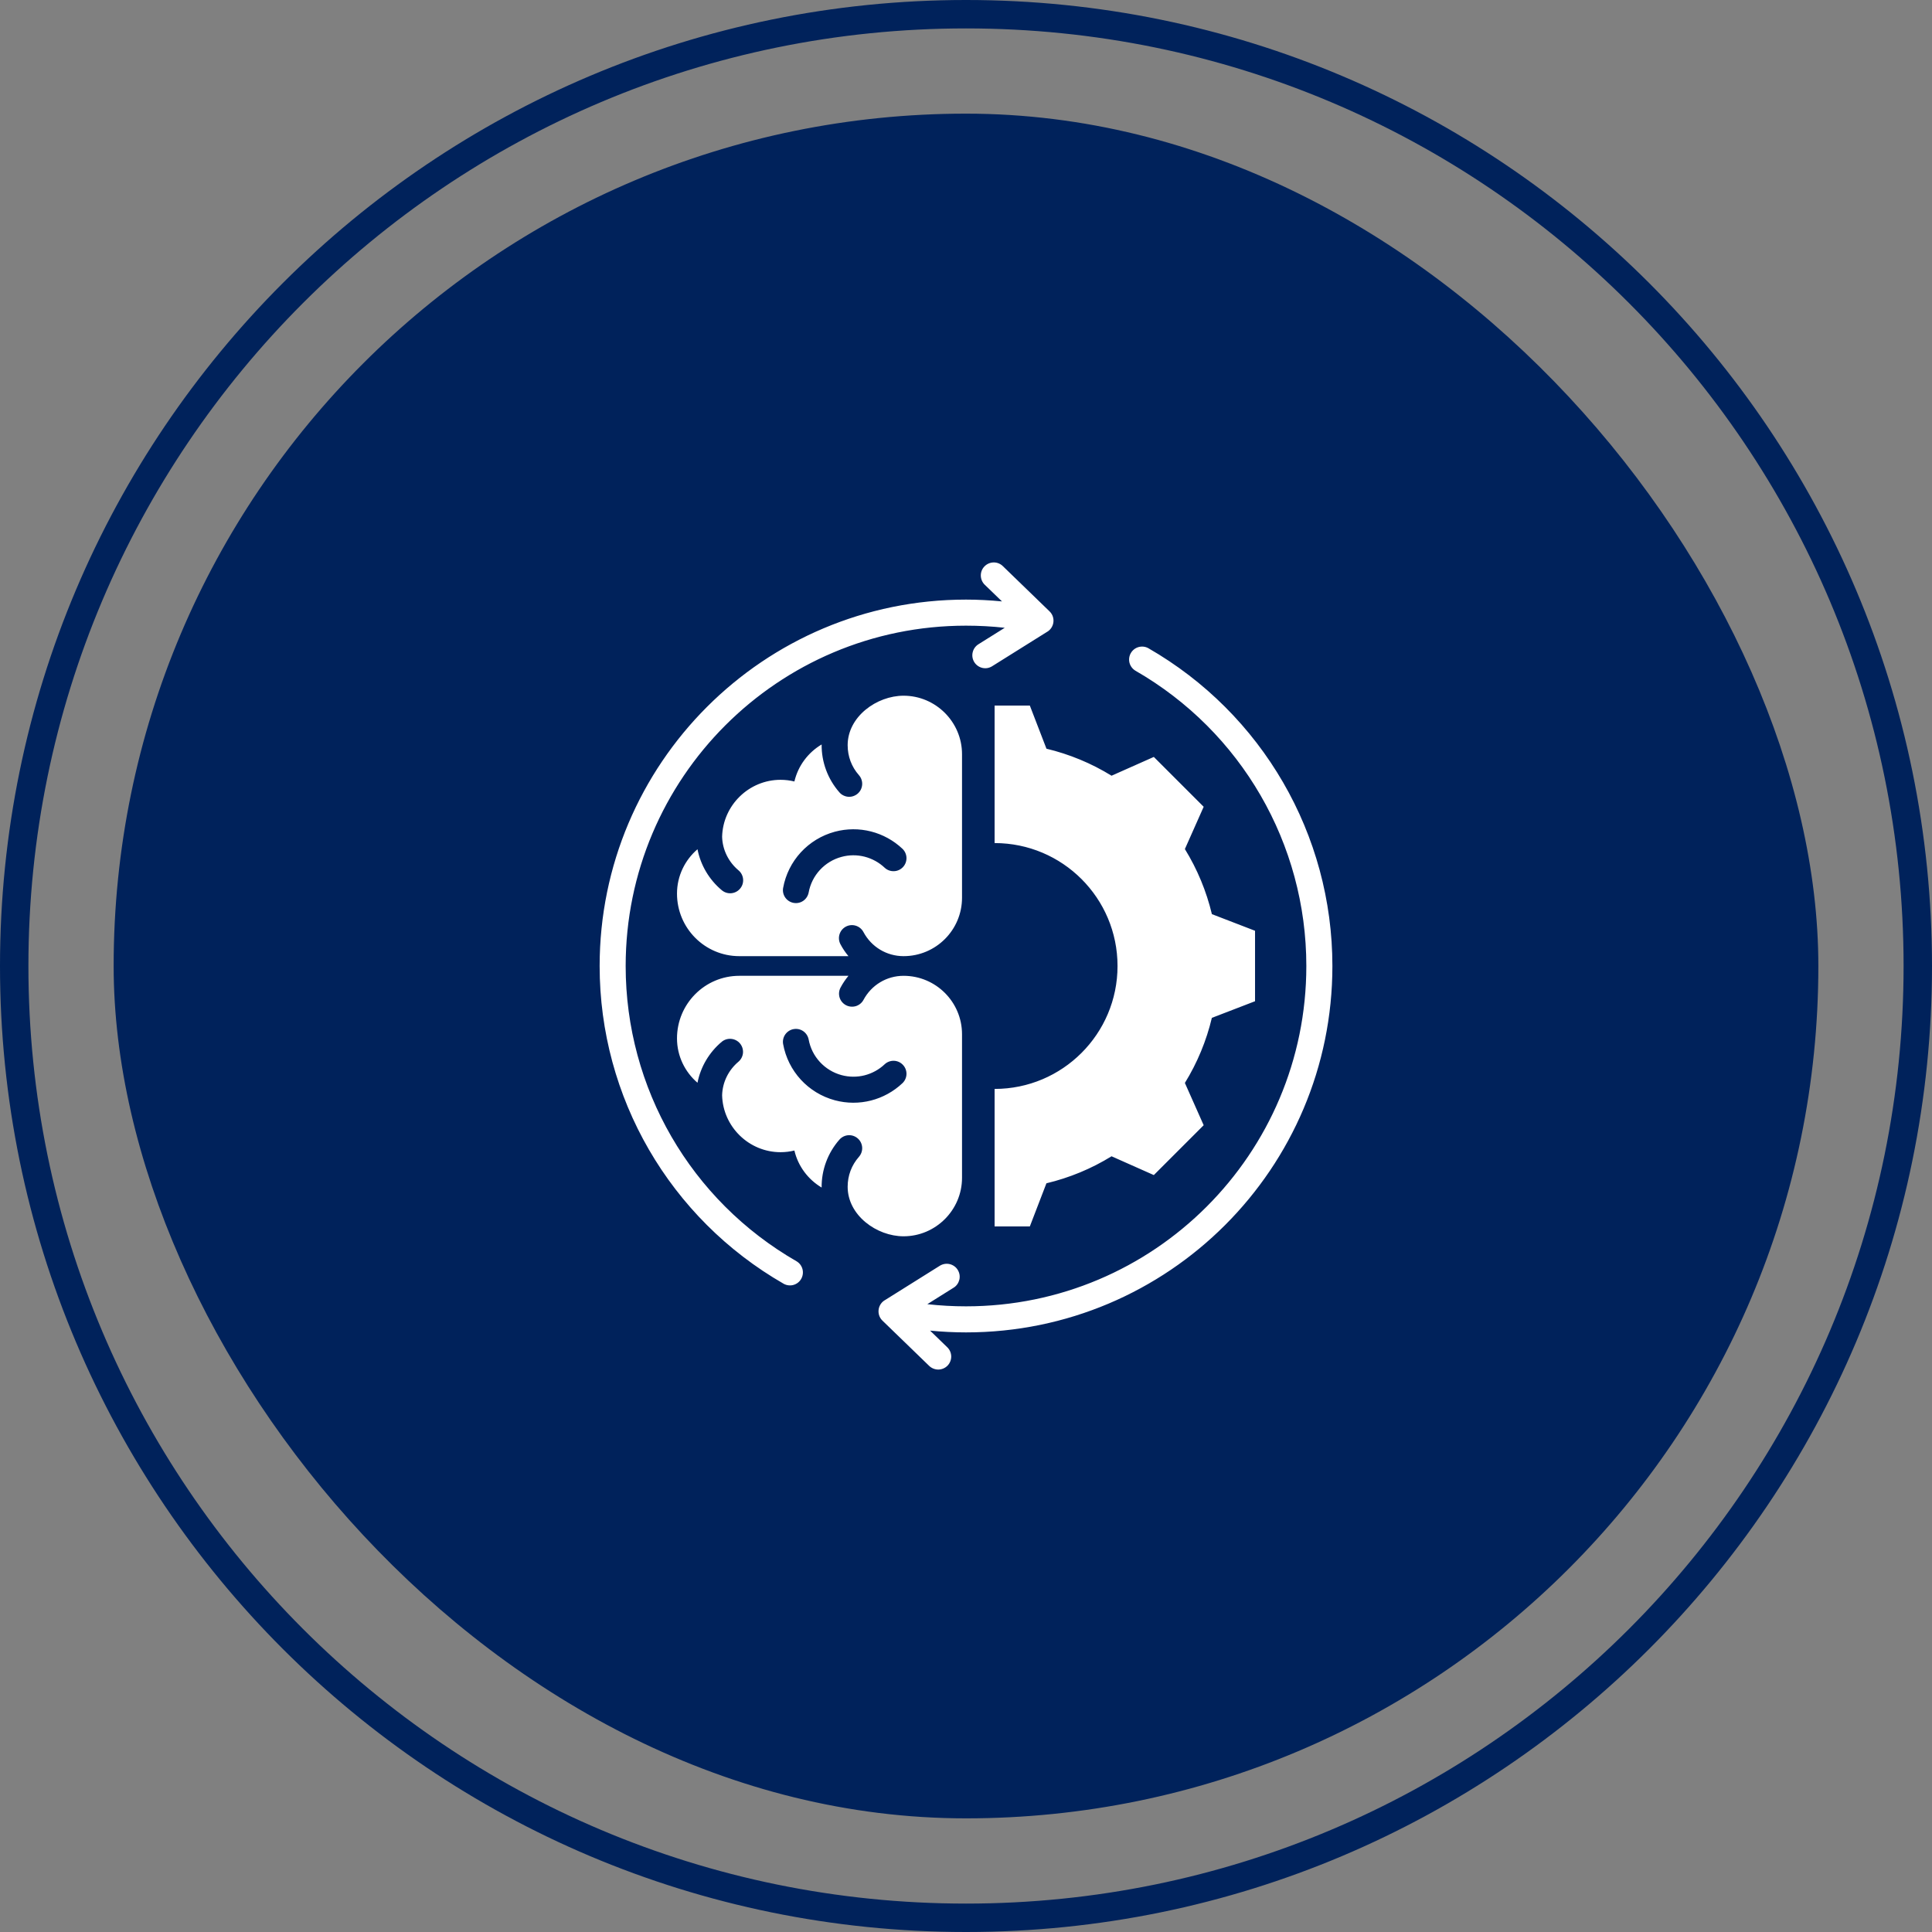
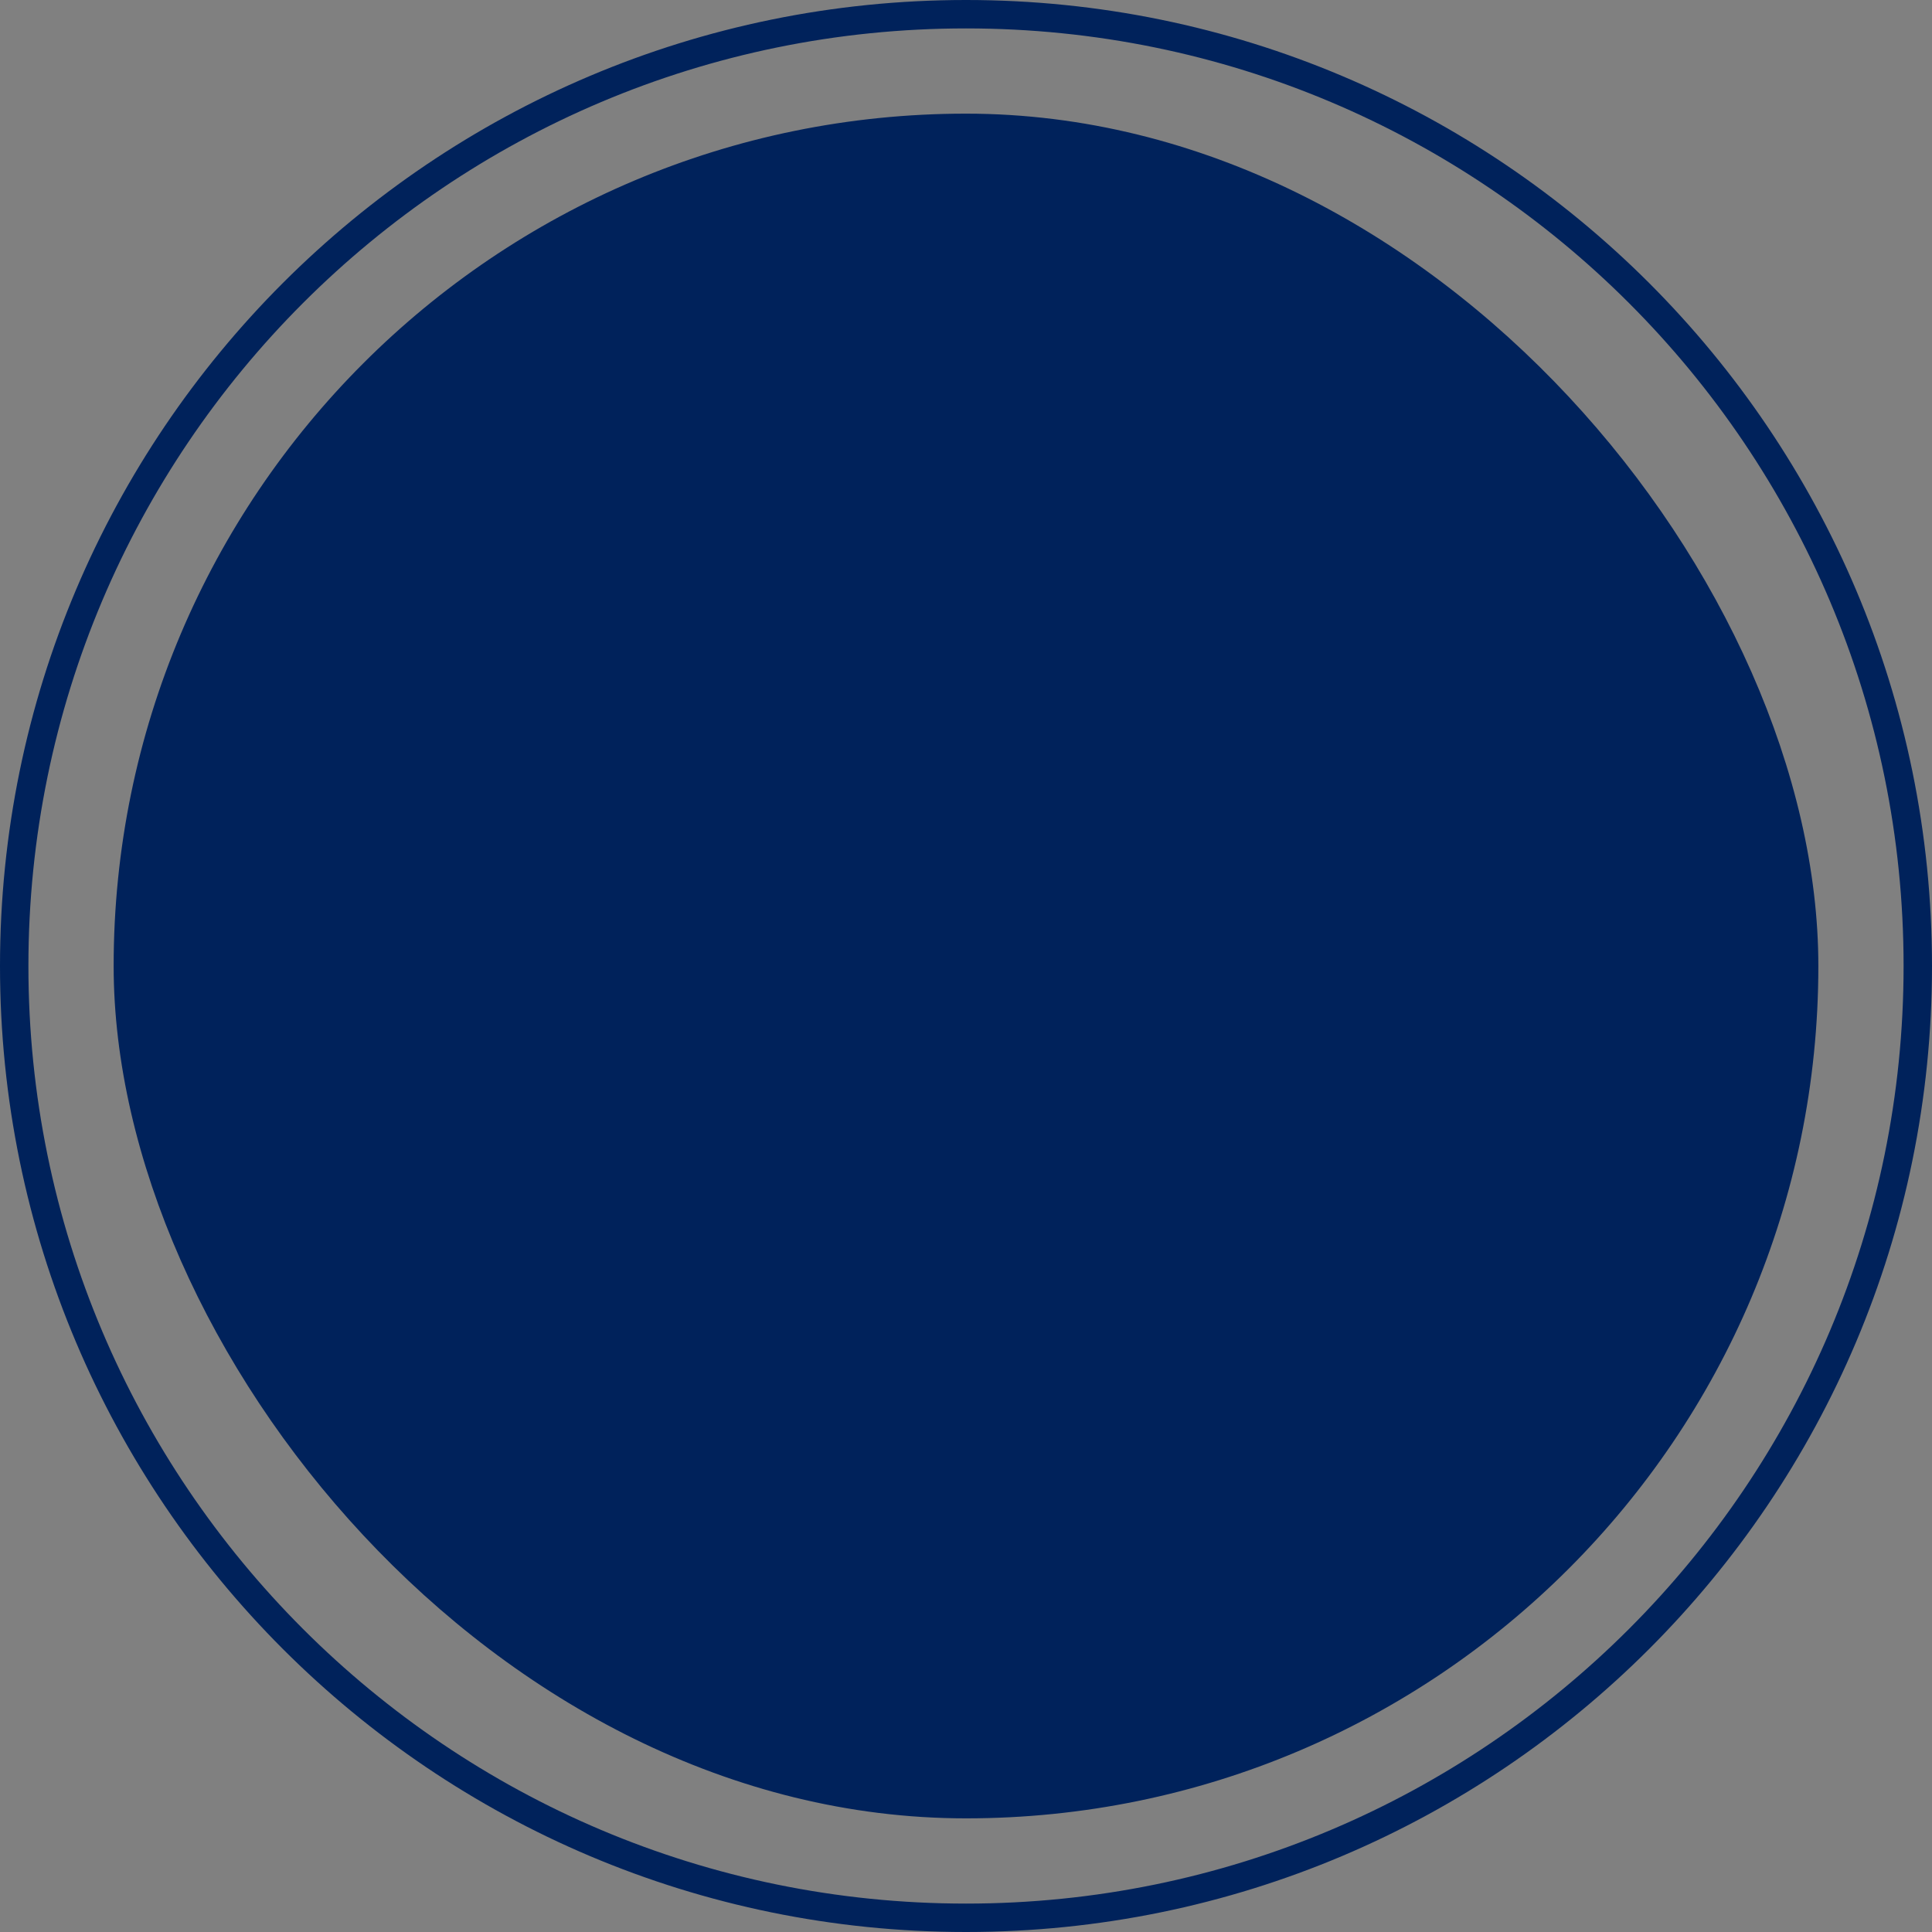
<svg xmlns="http://www.w3.org/2000/svg" width="51" height="51" viewBox="0 0 51 51" fill="none">
  <rect x="0" y="0" width="51" height="51" fill="#808080" stroke="none" />
  <path d="M25.5 0.375C39.376 0.375 50.625 11.624 50.625 25.5C50.625 39.376 39.376 50.625 25.5 50.625C11.624 50.625 0.375 39.376 0.375 25.5C0.375 11.624 11.624 0.375 25.5 0.375Z" stroke="#00225B" stroke-width="0.75" />
  <rect x="3" y="3" width="45" height="45" rx="22.5" fill="#00225B" />
  <g clip-path="url(#clip0_943_23309)">
-     <path fill-rule="evenodd" clip-rule="evenodd" d="M19.516 25.24H22.397C22.316 25.143 22.245 25.038 22.186 24.926C22.097 24.758 22.161 24.55 22.328 24.461C22.496 24.372 22.704 24.436 22.793 24.604C23.003 24.998 23.406 25.24 23.852 25.24C24.704 25.24 25.395 24.55 25.395 23.698V19.908C25.395 19.06 24.701 18.365 23.852 18.365C23.143 18.365 22.376 18.918 22.376 19.671C22.376 19.966 22.479 20.242 22.674 20.463C22.704 20.497 22.727 20.536 22.741 20.579C22.756 20.622 22.762 20.667 22.759 20.712C22.756 20.757 22.744 20.801 22.725 20.841C22.705 20.882 22.677 20.918 22.643 20.948C22.609 20.978 22.57 21 22.527 21.015C22.485 21.03 22.439 21.036 22.394 21.033C22.349 21.03 22.305 21.018 22.265 20.998C22.224 20.979 22.188 20.951 22.159 20.917C21.852 20.568 21.684 20.117 21.689 19.652C21.332 19.864 21.067 20.215 20.97 20.629C20.85 20.6 20.728 20.585 20.605 20.585C19.772 20.585 19.084 21.255 19.062 22.087C19.071 22.432 19.231 22.753 19.494 22.974C19.564 23.032 19.608 23.116 19.616 23.207C19.624 23.298 19.596 23.388 19.537 23.457C19.479 23.527 19.395 23.571 19.304 23.579C19.214 23.587 19.124 23.559 19.054 23.5C18.723 23.224 18.495 22.841 18.412 22.418C18.081 22.702 17.871 23.122 17.871 23.589C17.871 24.499 18.605 25.24 19.516 25.24ZM29.971 17.704C29.895 17.658 29.839 17.583 29.816 17.497C29.794 17.41 29.806 17.318 29.851 17.24C29.896 17.162 29.969 17.105 30.055 17.081C30.142 17.057 30.234 17.067 30.312 17.11C33.32 18.839 35.172 22.03 35.172 25.5C35.172 30.841 30.842 35.172 25.5 35.172C25.184 35.172 24.867 35.156 24.552 35.125L25.008 35.567C25.072 35.63 25.109 35.717 25.11 35.807C25.11 35.897 25.076 35.984 25.013 36.049C24.95 36.114 24.863 36.151 24.773 36.153C24.683 36.154 24.596 36.12 24.53 36.058L23.294 34.861C23.127 34.698 23.169 34.421 23.372 34.313L24.81 33.412C24.848 33.389 24.89 33.373 24.935 33.365C24.979 33.358 25.024 33.359 25.068 33.369C25.112 33.379 25.153 33.398 25.19 33.424C25.227 33.45 25.258 33.483 25.281 33.521C25.305 33.559 25.321 33.602 25.329 33.646C25.336 33.69 25.335 33.736 25.325 33.779C25.314 33.823 25.296 33.864 25.27 33.901C25.244 33.938 25.211 33.969 25.173 33.992L24.479 34.427C24.818 34.465 25.159 34.484 25.5 34.484C30.462 34.484 34.484 30.462 34.484 25.5C34.484 22.276 32.767 19.311 29.971 17.704ZM25.992 15.433C25.928 15.37 25.892 15.283 25.891 15.193C25.89 15.102 25.925 15.015 25.988 14.951C26.051 14.886 26.137 14.849 26.227 14.847C26.317 14.845 26.405 14.879 26.47 14.942L27.706 16.139C27.874 16.302 27.831 16.578 27.628 16.687L26.19 17.587C26.152 17.611 26.11 17.627 26.066 17.635C26.021 17.642 25.976 17.641 25.932 17.631C25.844 17.61 25.767 17.556 25.719 17.479C25.671 17.402 25.655 17.309 25.676 17.221C25.696 17.132 25.751 17.055 25.828 17.007L26.523 16.572C26.183 16.534 25.842 16.516 25.5 16.516C20.538 16.516 16.516 20.538 16.516 25.5C16.516 28.724 18.233 31.689 21.029 33.296C21.106 33.342 21.161 33.416 21.184 33.503C21.206 33.59 21.194 33.682 21.149 33.76C21.105 33.838 21.031 33.895 20.945 33.919C20.859 33.943 20.766 33.932 20.688 33.889C17.68 32.161 15.829 28.97 15.829 25.5C15.829 20.159 20.159 15.828 25.5 15.828C25.817 15.828 26.134 15.845 26.45 15.876L25.992 15.433ZM19.516 25.759C18.605 25.759 17.871 26.501 17.871 27.411C17.871 27.878 18.081 28.298 18.412 28.582C18.495 28.159 18.723 27.776 19.054 27.499C19.124 27.442 19.213 27.415 19.303 27.424C19.393 27.432 19.476 27.476 19.534 27.545C19.592 27.614 19.62 27.704 19.613 27.794C19.605 27.884 19.563 27.967 19.494 28.026C19.231 28.247 19.071 28.568 19.062 28.913C19.084 29.745 19.772 30.415 20.605 30.415C20.728 30.415 20.85 30.4 20.97 30.371C21.067 30.785 21.332 31.136 21.689 31.348C21.684 30.883 21.852 30.432 22.159 30.083C22.219 30.015 22.303 29.973 22.394 29.967C22.485 29.961 22.575 29.992 22.643 30.052C22.712 30.112 22.753 30.197 22.759 30.288C22.765 30.379 22.734 30.468 22.674 30.537C22.479 30.758 22.376 31.033 22.376 31.328C22.376 32.082 23.143 32.635 23.852 32.635C24.701 32.635 25.395 31.94 25.395 31.092V27.302C25.395 26.45 24.704 25.759 23.852 25.759C23.406 25.759 23.003 26.002 22.793 26.396C22.75 26.475 22.677 26.534 22.59 26.56C22.504 26.585 22.41 26.576 22.331 26.534C22.251 26.492 22.191 26.42 22.164 26.334C22.137 26.247 22.145 26.154 22.186 26.074C22.245 25.962 22.316 25.857 22.397 25.759L19.516 25.759ZM26.255 18.625V22.255C28.047 22.255 29.5 23.707 29.5 25.5C29.5 27.292 28.047 28.745 26.255 28.745V32.375H27.185L27.623 31.236C28.231 31.091 28.811 30.851 29.342 30.523L30.458 31.019L31.774 29.703L31.278 28.587C31.605 28.056 31.846 27.476 31.99 26.869L33.13 26.43V24.57L31.991 24.131C31.846 23.524 31.605 22.944 31.278 22.413L31.774 21.297L30.458 19.981L29.342 20.477C28.811 20.149 28.23 19.909 27.624 19.764L27.185 18.625H26.255ZM23.826 28.59C23.89 28.527 23.927 28.442 23.929 28.351C23.93 28.261 23.897 28.174 23.834 28.109C23.772 28.043 23.687 28.005 23.597 28.002C23.507 28 23.419 28.032 23.353 28.094C23.204 28.235 23.021 28.335 22.822 28.386C22.623 28.436 22.415 28.434 22.216 28.381C21.769 28.261 21.428 27.893 21.346 27.437C21.328 27.349 21.277 27.271 21.203 27.22C21.129 27.169 21.038 27.15 20.949 27.166C20.861 27.181 20.782 27.232 20.73 27.305C20.678 27.378 20.657 27.469 20.672 27.558C20.802 28.277 21.333 28.855 22.039 29.045C22.675 29.215 23.348 29.043 23.826 28.59ZM23.826 22.409C23.89 22.472 23.927 22.558 23.929 22.648C23.93 22.738 23.897 22.826 23.834 22.891C23.772 22.956 23.687 22.995 23.597 22.997C23.507 23 23.419 22.968 23.353 22.906C23.204 22.765 23.021 22.665 22.822 22.614C22.623 22.564 22.415 22.565 22.216 22.619C21.769 22.738 21.428 23.106 21.346 23.563C21.328 23.651 21.277 23.729 21.203 23.78C21.129 23.831 21.038 23.85 20.949 23.834C20.861 23.818 20.782 23.768 20.73 23.695C20.678 23.622 20.657 23.531 20.672 23.442C20.802 22.723 21.333 22.145 22.039 21.955C22.675 21.785 23.348 21.957 23.826 22.409Z" fill="white" />
-   </g>
+     </g>
  <defs>
    <clipPath id="clip0_943_23309">
      <rect width="22" height="22" fill="white" transform="translate(14.5 14.5)" />
    </clipPath>
  </defs>
</svg>